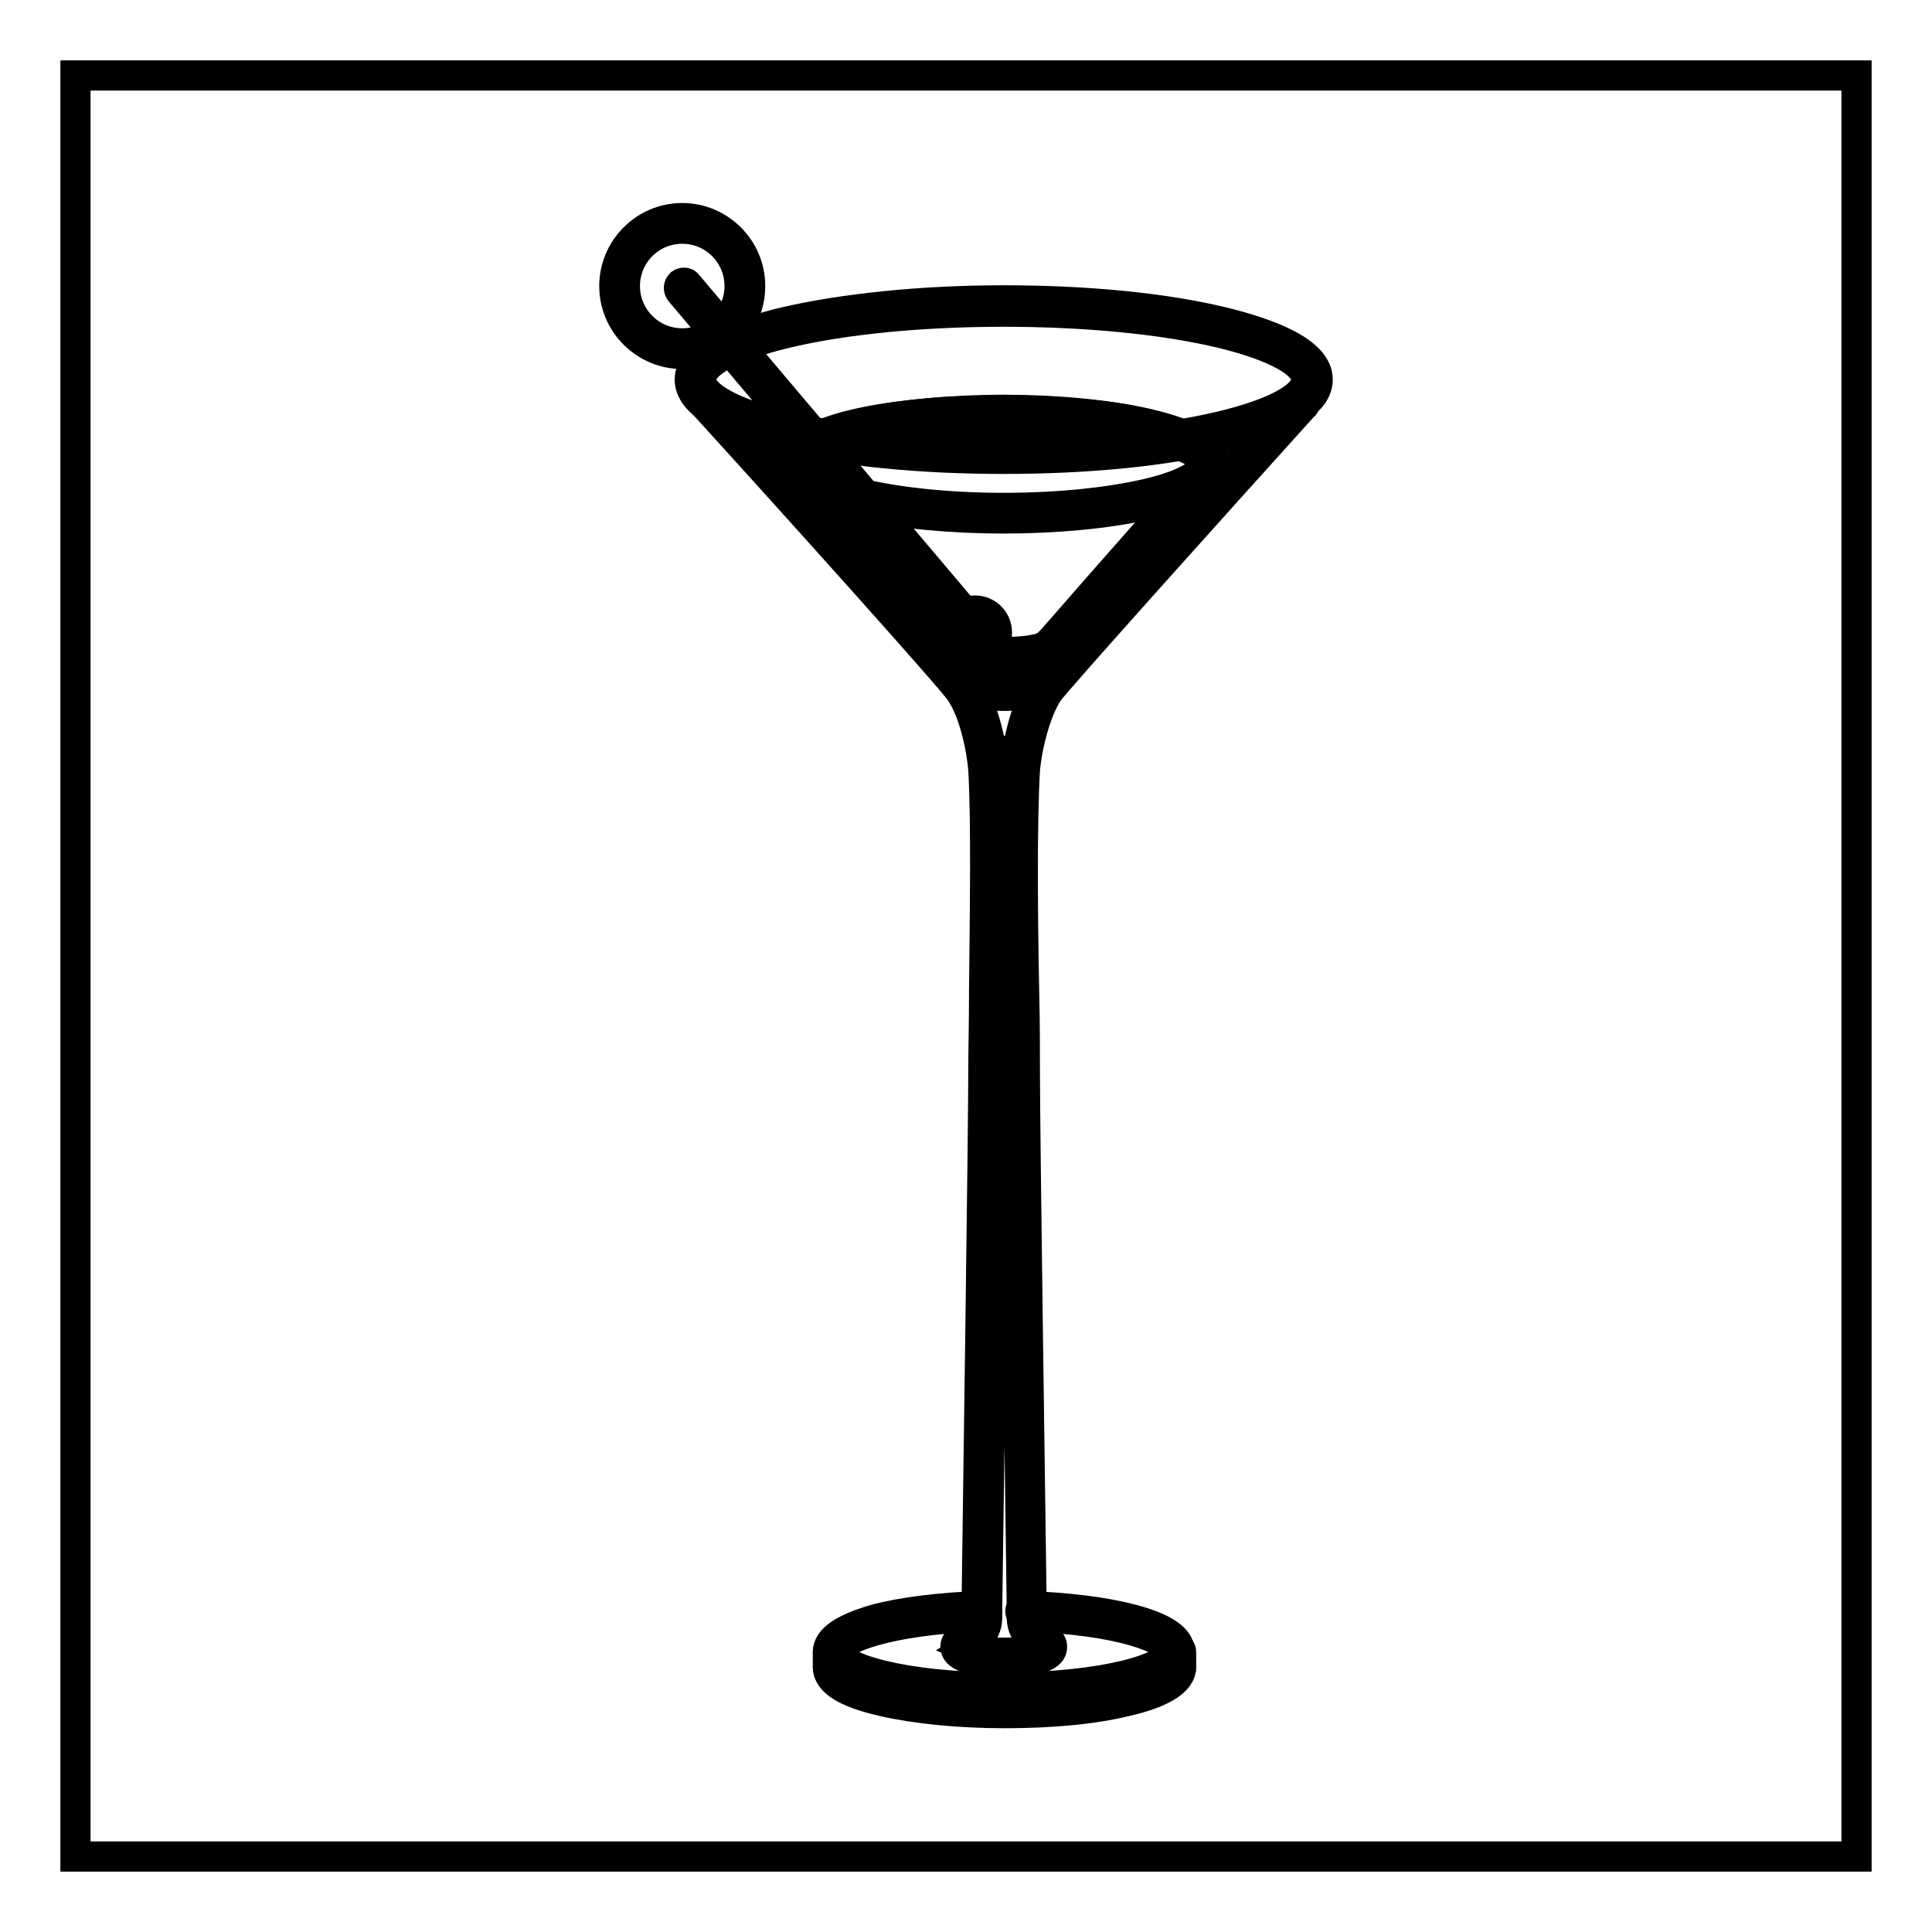
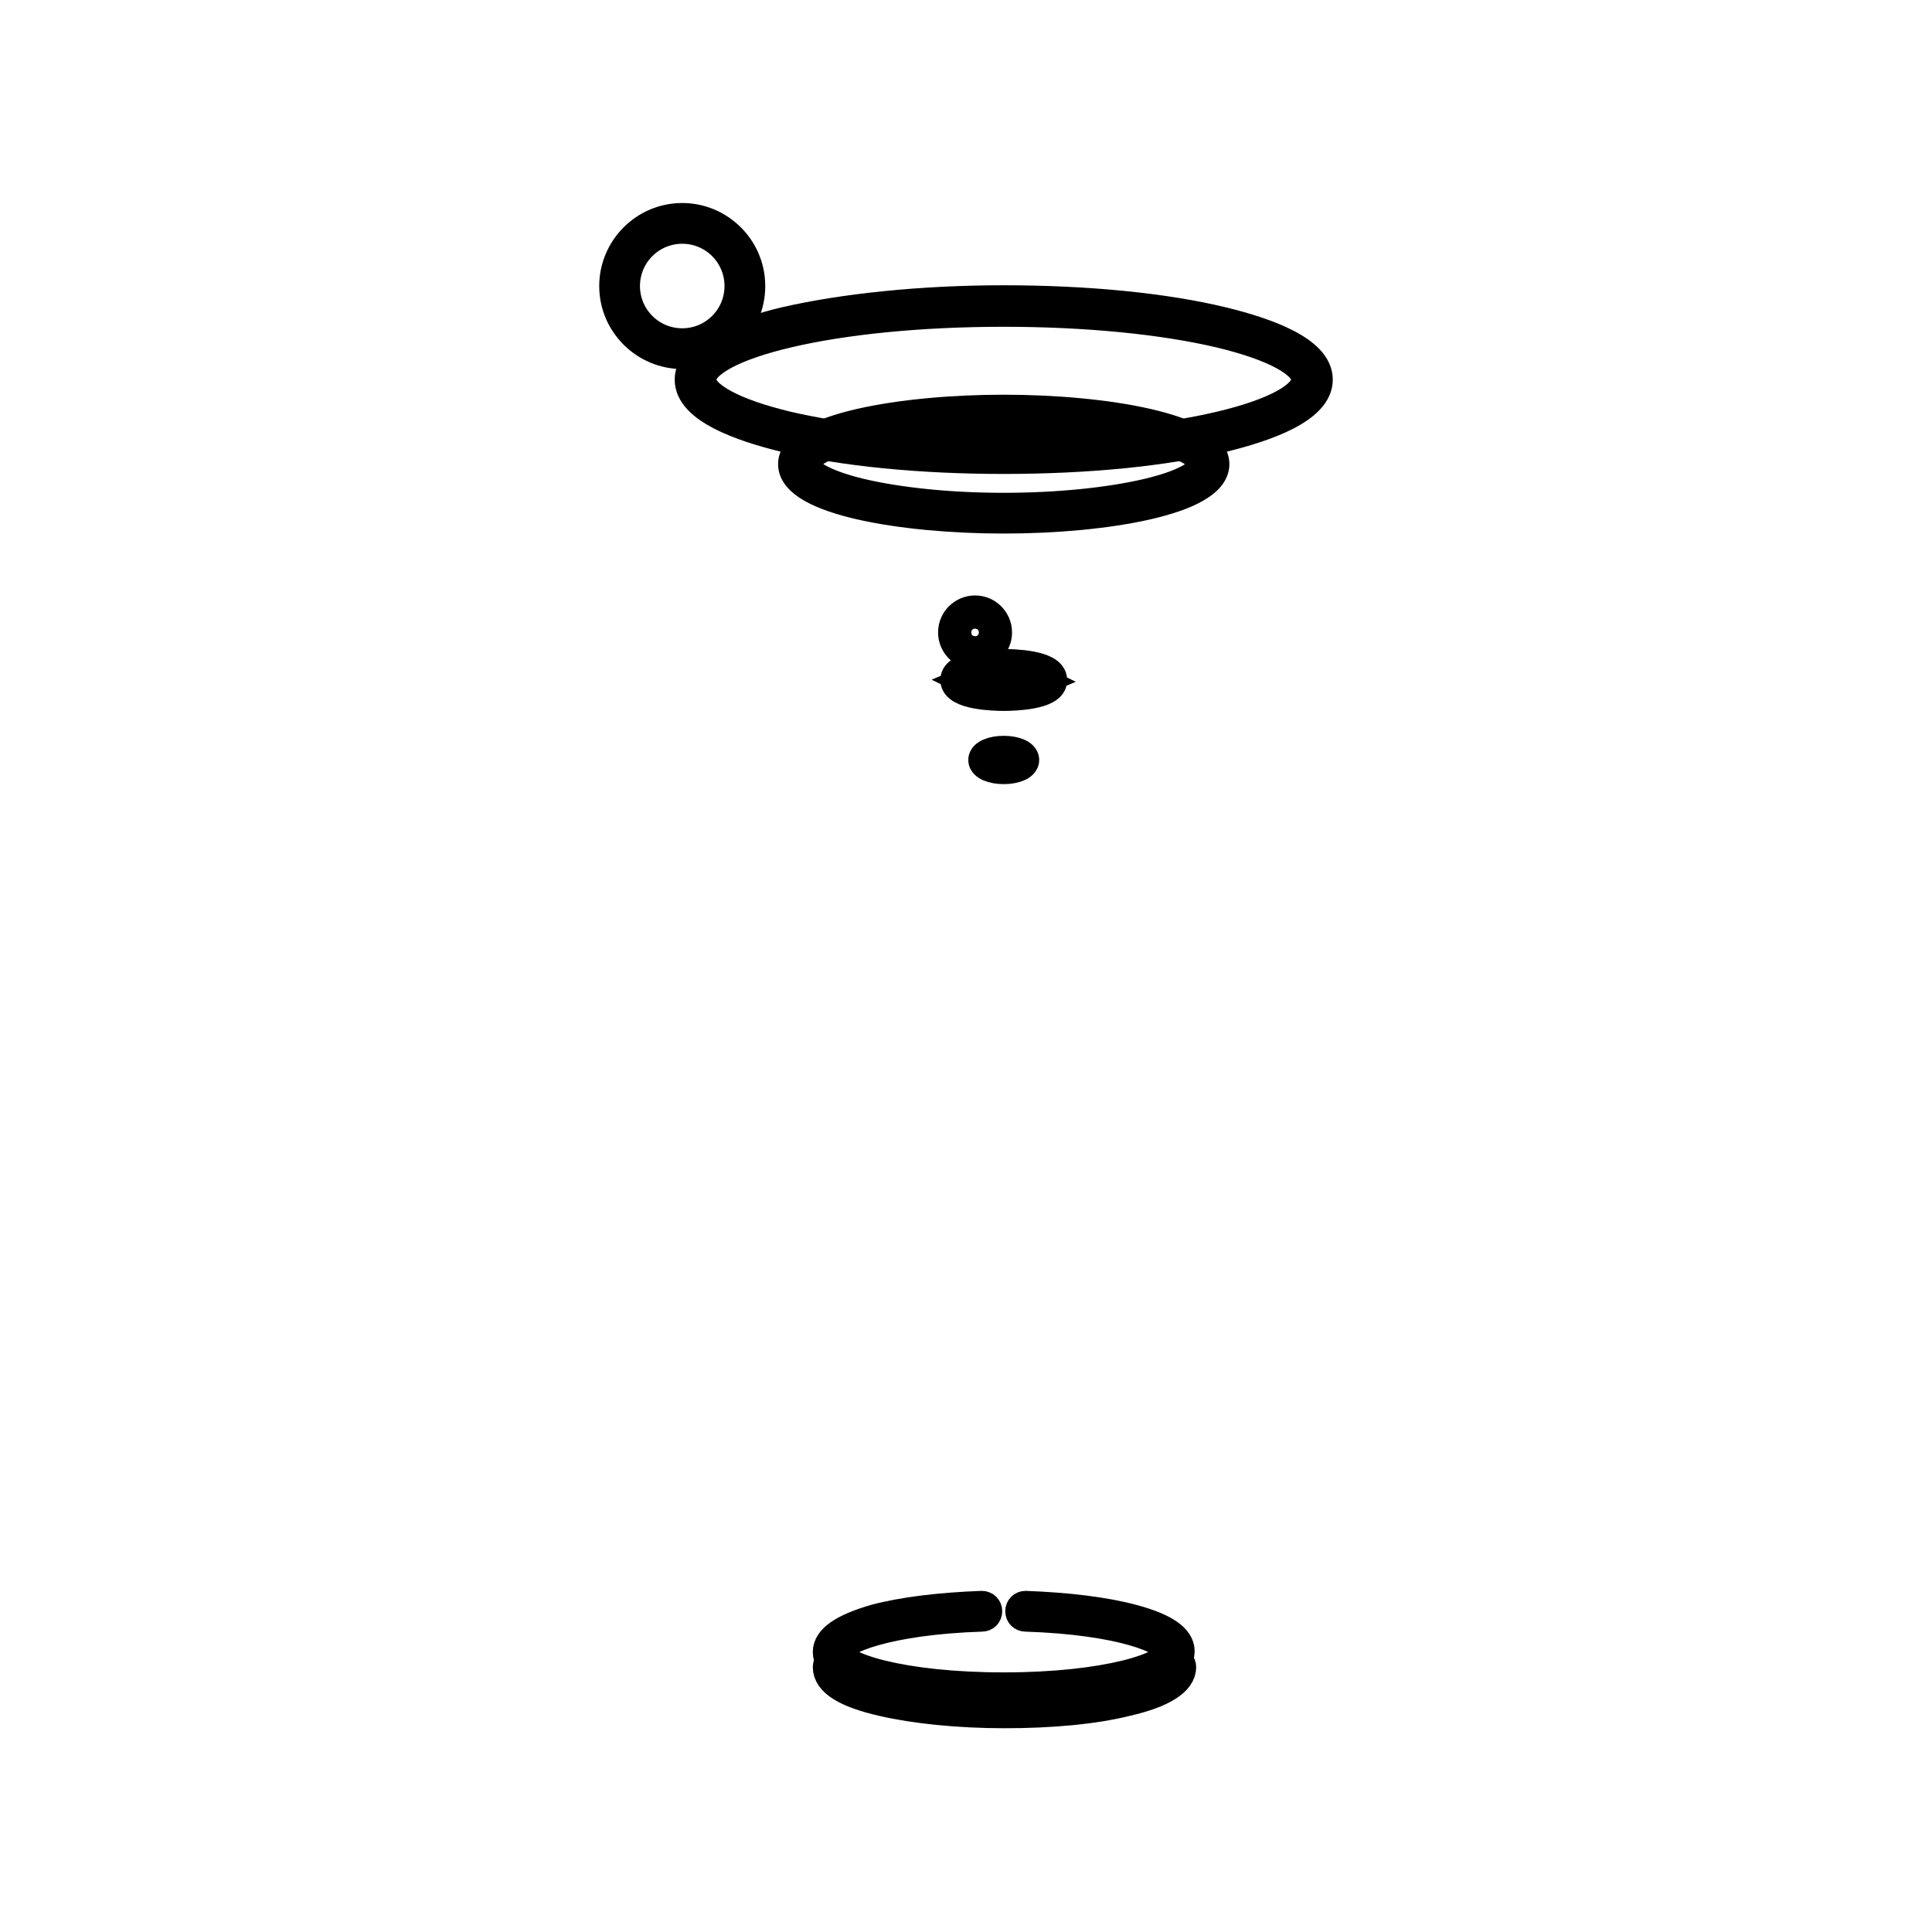
<svg xmlns="http://www.w3.org/2000/svg" version="1.1" x="0px" y="0px" viewBox="0 0 256 256" enable-background="new 0 0 256 256" xml:space="preserve">
  <g>
-     <path stroke-width="4" fill-opacity="0" stroke="#000000" d="M10,10h236v236H10V10z" />
    <path stroke-width="4" fill-opacity="0" stroke="#000000" d="M133.1,225c-6.1,0-11.9-0.6-16.2-1.6c-4.8-1.1-7.2-2.6-7.2-4.5c0-1.7,2.1-3.1,6.2-4.3 c3.7-1,8.7-1.6,14.2-1.8c0.4,0,0.7,0.3,0.7,0.7c0,0.4-0.3,0.7-0.7,0.7c-12.4,0.4-19.1,3-19.1,4.7c0,2,8.4,4.7,22,4.7 c13.6,0,22-2.7,22-4.7c0-1.7-6.6-4.3-19.1-4.7c-0.4,0-0.7-0.3-0.7-0.7s0.3-0.7,0.7-0.7l0,0c5.5,0.2,10.5,0.8,14.2,1.8 c4.1,1.1,6.2,2.5,6.2,4.2c0,1.8-2.4,3.4-7.2,4.5C144.9,224.5,139.2,225,133.1,225L133.1,225z" />
-     <path stroke-width="4" fill-opacity="0" stroke="#000000" d="M133.1,227c-6.1,0-11.9-0.6-16.2-1.6c-4.8-1.1-7.2-2.6-7.2-4.5c0-0.4,0.3-0.7,0.7-0.7 c0.4,0,0.7,0.3,0.7,0.7c0,2,8.4,4.7,22,4.7c13.6,0,22-2.7,22-4.7c0-0.4,0.3-0.7,0.7-0.7s0.7,0.3,0.7,0.7c0,1.8-2.4,3.4-7.2,4.5 C144.9,226.5,139.2,227,133.1,227L133.1,227z" />
-     <path stroke-width="4" fill-opacity="0" stroke="#000000" d="M133,220.3c-1.1,0-6.4-0.1-6.4-2.1c0-0.5,0.3-0.9,1-1.2c0.3-0.2,0.8,0,0.9,0.4c0.1,0.3,0,0.7-0.3,0.9 c0.7,0.3,2.3,0.7,4.8,0.7s4.2-0.4,4.8-0.7c-0.3-0.3-0.3-0.7-0.1-1c0.2-0.2,0.6-0.3,0.9-0.2c0.7,0.4,0.8,0.8,0.8,1.1 C139.5,220.2,134.1,220.3,133,220.3L133,220.3z" />
-     <path stroke-width="4" fill-opacity="0" stroke="#000000" d="M128.1,218.1c-0.4,0-0.7-0.3-0.7-0.7c0-0.3,0.1-0.5,0.4-0.6c0,0,1.6-0.9,1.6-2.4l0-0.9 c0.2-14.8,0.9-63.6,0.9-71.5c0-2.7,0.1-6.4,0.1-10.7c0.1-9.9,0.3-22.3-0.1-29.3c-0.2-2.7-1.2-7.7-3.1-10.4 c-1.2-1.8-22.6-25.6-33.8-37.9c-0.3-0.3-0.3-0.7,0-1c0.3-0.3,0.7-0.3,1,0c0,0,0,0,0.1,0.1c1.3,1.5,32.4,35.8,33.9,38.1 c2.1,3.1,3.1,8.5,3.3,11.1c0.4,7.1,0.3,19.5,0.1,29.4c-0.1,4.2-0.1,7.9-0.1,10.6c0,7.9-0.7,56.7-0.9,71.5l0,0.9 c0,2.3-2.2,3.6-2.3,3.6C128.3,218.1,128.2,218.1,128.1,218.1z M138,218.1c-0.1,0-0.2,0-0.3-0.1c-0.1-0.1-2.3-1.3-2.3-3.6l0-0.9 c-0.2-14.8-0.9-63.6-0.9-71.5c0-2.7-0.1-6.4-0.1-10.6c-0.1-10-0.3-22.4,0.1-29.4c0.2-2.7,1.2-8,3.3-11.1 c1.5-2.3,32.6-36.6,33.9-38.1c0.2-0.3,0.7-0.4,1-0.1c0.3,0.2,0.4,0.7,0.1,1c0,0,0,0.1-0.1,0.1c-11.2,12.4-32.6,36.2-33.8,37.9 c-1.8,2.7-2.9,7.7-3.1,10.4c-0.4,7-0.3,19.4-0.1,29.3c0.1,4.2,0.1,7.9,0.1,10.7c0,7.9,0.7,56.7,0.9,71.5l0,0.9 c0,1.5,1.6,2.4,1.6,2.4c0.3,0.2,0.4,0.6,0.3,0.9C138.5,218,138.3,218.1,138,218.1L138,218.1z M132.9,87.7c-5.1,0-6.6-1.3-6.9-1.6 c-0.3-0.3-16.2-18.4-19.5-22.1c-1.6-1.4-1.6-2.7-1.2-3.5c1.6-4.2,15-6.1,26.7-6.1c16.7,0,22.3,2.3,26,3.7c1.7,0.7,2.6,1.5,2.8,2.6 c0.3,1.4-0.7,2.5-1.1,3c-0.4,0.4-6.6,7.4-11.6,13.1c-5,5.7-8.1,9.2-8.3,9.4C139,87.2,136.6,87.7,132.9,87.7L132.9,87.7z  M132.1,55.8c-14.7,0-24.5,2.7-25.5,5.2c-0.1,0.2-0.3,0.9,0.9,2c0,0,0,0,0.1,0.1c6.6,7.5,19.1,21.7,19.4,22.1c0,0,1.2,1.2,5.9,1.2 c4.6,0,5.8-0.8,6-1.1c0.3-0.2,4.3-4.9,8.2-9.3c6.6-7.5,11.3-12.8,11.6-13.2c0.2-0.2,0.9-1,0.8-1.7c-0.1-0.6-0.8-1.2-2-1.6 C154,57.9,148.5,55.7,132.1,55.8L132.1,55.8z M155.8,221.6c-0.4,0-0.7-0.3-0.7-0.7v-2c0-0.4,0.3-0.7,0.7-0.7s0.7,0.3,0.7,0.7v2 C156.5,221.3,156.2,221.6,155.8,221.6z M110.4,221.6c-0.4,0-0.7-0.3-0.7-0.7v-2c0-0.4,0.3-0.7,0.7-0.7s0.7,0.3,0.7,0.7v2 C111,221.3,110.7,221.6,110.4,221.6z" />
+     <path stroke-width="4" fill-opacity="0" stroke="#000000" d="M133.1,227c-6.1,0-11.9-0.6-16.2-1.6c-4.8-1.1-7.2-2.6-7.2-4.5c0-0.4,0.3-0.7,0.7-0.7 c0.4,0,0.7,0.3,0.7,0.7c0,2,8.4,4.7,22,4.7c13.6,0,22-2.7,22-4.7c0-0.4,0.3-0.7,0.7-0.7s0.7,0.3,0.7,0.7c0,1.8-2.4,3.4-7.2,4.5 C144.9,226.5,139.2,227,133.1,227z" />
    <path stroke-width="4" fill-opacity="0" stroke="#000000" d="M133,60.8c-11,0-21.3-1-29.1-2.9c-5.7-1.4-12.5-3.8-12.5-7.6c0-3.8,6.8-6.2,12.5-7.6 c7.8-1.8,18.1-2.9,29.1-2.9s21.3,1,29.1,2.9c5.7,1.4,12.5,3.8,12.5,7.6c0,3.8-6.8,6.2-12.5,7.6C154.3,59.8,144,60.8,133,60.8z  M133,41.3c-10.9,0-21.1,1-28.7,2.8c-7.2,1.7-11.4,4-11.4,6.2c0,2.2,4.3,4.5,11.4,6.2c7.7,1.8,17.9,2.8,28.7,2.8 c10.9,0,21.1-1,28.7-2.8c7.2-1.7,11.4-4,11.4-6.2c0-2.2-4.3-4.5-11.4-6.2C154.1,42.3,143.9,41.3,133,41.3L133,41.3z" />
    <path stroke-width="4" fill-opacity="0" stroke="#000000" d="M133,68.7c-13.5,0-27.9-2.5-27.9-7.2c0-4.7,14.4-7.2,27.9-7.2s27.9,2.5,27.9,7.2S146.5,68.7,133,68.7z  M133,55.7c-7.2,0-14,0.7-19,1.9c-5.5,1.3-7.4,2.9-7.4,3.9c0,1,2,2.6,7.4,3.9c5.1,1.2,11.8,1.9,19,1.9s14-0.7,19.1-1.9 c5.5-1.3,7.4-2.9,7.4-3.9c0-1-2-2.6-7.4-3.9C147,56.4,140.2,55.7,133,55.7L133,55.7z M133,92.2c-1.1,0-6.4-0.1-6.4-2.1 s5.3-2.1,6.4-2.1s6.4,0.1,6.4,2.1C139.5,92.1,134.1,92.2,133,92.2z M128.2,90.2c0.6,0.3,2.3,0.7,4.8,0.7c2.5,0,4.1-0.4,4.8-0.7 c-0.6-0.3-2.3-0.7-4.8-0.7C130.6,89.5,128.9,89.9,128.2,90.2z" />
    <path stroke-width="4" fill-opacity="0" stroke="#000000" d="M130.3,100.7c0,0.7,1.2,1.2,2.7,1.2c1.5,0,2.7-0.5,2.7-1.2c0,0,0,0,0,0c0-0.7-1.2-1.2-2.7-1.2 C131.5,99.5,130.3,100,130.3,100.7C130.3,100.7,130.3,100.7,130.3,100.7z" />
    <path stroke-width="4" fill-opacity="0" stroke="#000000" d="M129.2,86.7c-1.6,0-2.9-1.3-2.9-2.9c0-1.6,1.3-2.9,2.9-2.9c1.6,0,2.9,1.3,2.9,2.9 C132.1,85.4,130.8,86.7,129.2,86.7z M129.2,82.3c-0.8,0-1.5,0.7-1.5,1.5c0,0.8,0.7,1.5,1.5,1.5c0.8,0,1.5-0.7,1.5-1.5c0,0,0,0,0,0 C130.7,83,130,82.3,129.2,82.3z" />
-     <path stroke-width="4" fill-opacity="0" stroke="#000000" d="M129,84.3c-0.2,0-0.4-0.1-0.5-0.2L90.1,38.6c-0.2-0.3-0.2-0.7,0.1-1c0.3-0.2,0.7-0.2,0.9,0.1l38.4,45.4 c0.2,0.3,0.2,0.7-0.1,1c0,0,0,0,0,0C129.4,84.2,129.2,84.3,129,84.3z" />
    <path stroke-width="4" fill-opacity="0" stroke="#000000" d="M90.4,46.9c-4.9,0-9-4-9-9c0-4.9,4-9,9-9c4.9,0,9,4,9,9c0,0,0,0,0,0C99.4,42.9,95.4,46.9,90.4,46.9z  M90.4,30.3c-4.2,0-7.6,3.4-7.6,7.6c0,4.2,3.4,7.6,7.6,7.6c4.2,0,7.6-3.4,7.6-7.6c0,0,0,0,0,0C98,33.7,94.6,30.3,90.4,30.3 L90.4,30.3z" />
  </g>
</svg>